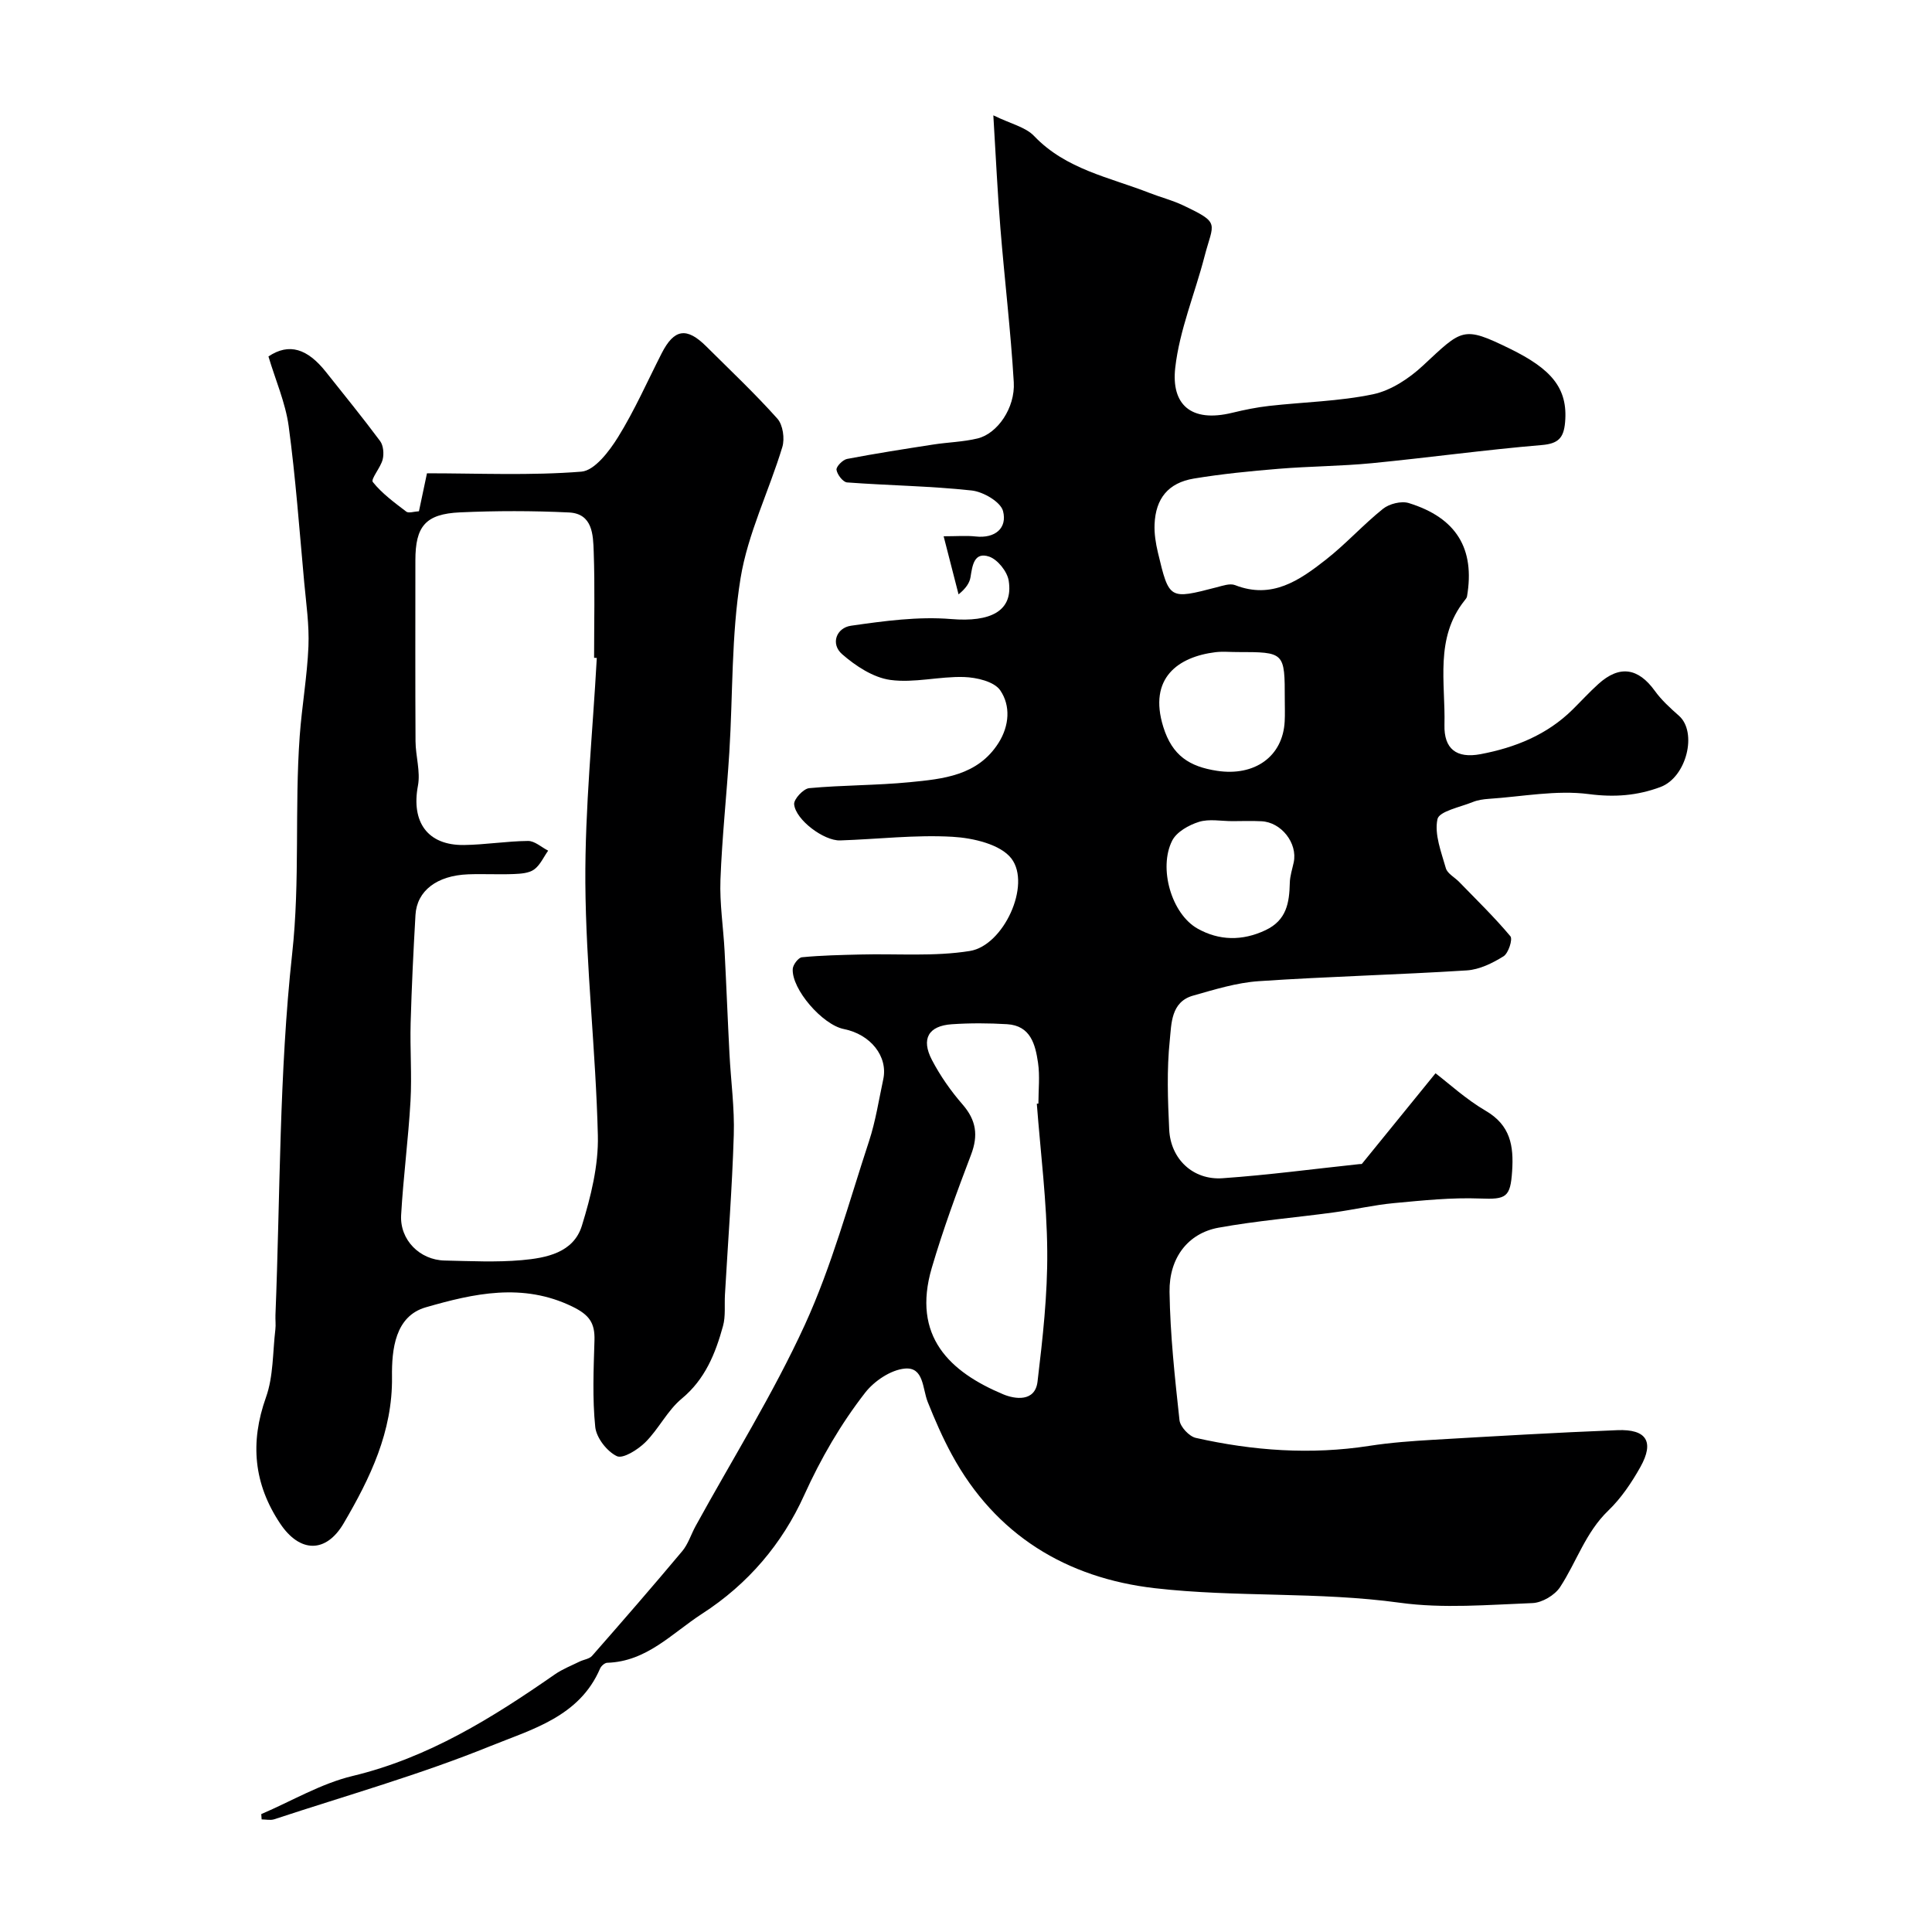
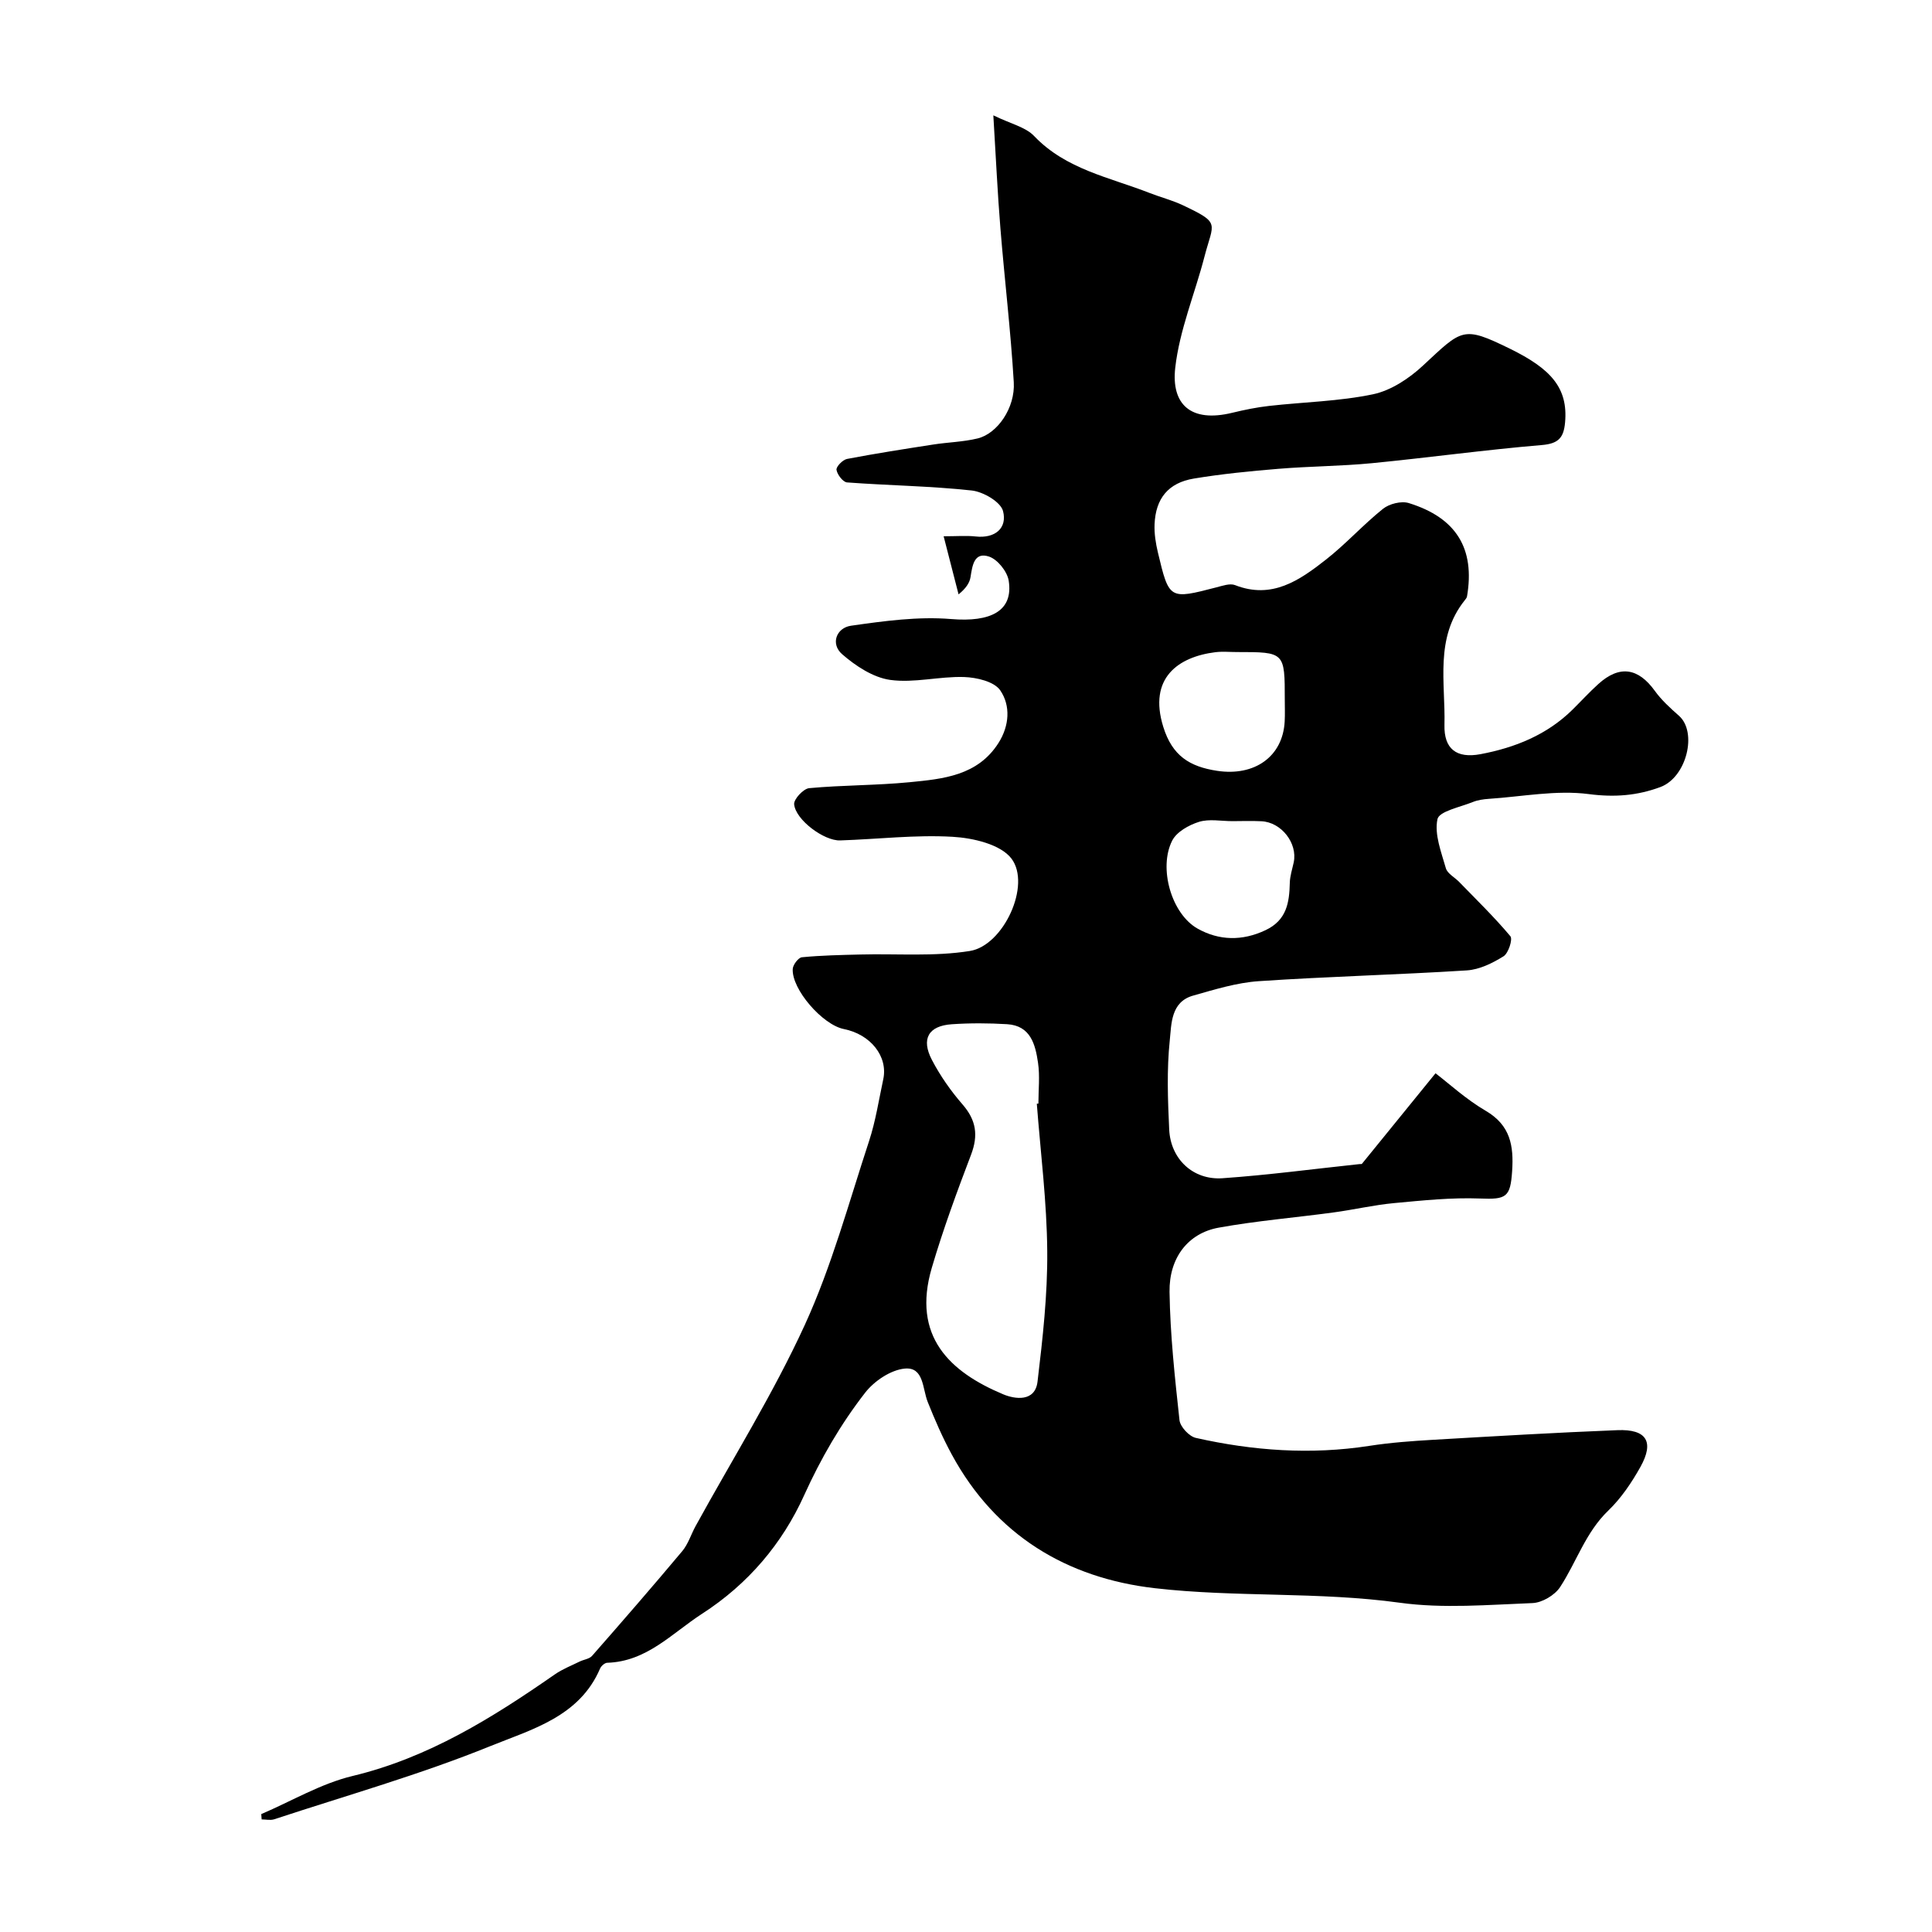
<svg xmlns="http://www.w3.org/2000/svg" enable-background="new 0 0 400 400" viewBox="0 0 400 400">
  <path d="m54.09 375.59c6.29-2.69 12.35-6.32 18.9-7.89 15.71-3.77 28.93-12.03 41.89-21.04 1.57-1.09 3.4-1.8 5.12-2.65.85-.42 2.01-.53 2.58-1.18 6.29-7.17 12.55-14.37 18.67-21.68 1.23-1.47 1.82-3.46 2.76-5.18 7.61-13.86 16.05-27.34 22.62-41.67 5.57-12.17 9.1-25.28 13.3-38.05 1.36-4.14 2.02-8.52 2.94-12.8 1.01-4.73-2.62-9.3-8.17-10.4-4.42-.88-10.84-8.27-10.57-12.46.06-.87 1.17-2.33 1.9-2.4 4.02-.39 8.08-.47 12.12-.57 7.56-.2 15.25.46 22.65-.73 6.99-1.12 12.74-13.69 8.61-19.13-2.25-2.95-7.94-4.27-12.18-4.51-7.72-.45-15.52.5-23.29.75-3.35.11-9.22-4.26-9.52-7.48-.1-1.06 1.92-3.23 3.11-3.34 6.9-.64 13.88-.56 20.78-1.23 6.94-.68 14.1-1.33 18.42-8.13 2.26-3.57 2.53-7.72.36-10.89-1.25-1.83-4.9-2.68-7.51-2.76-5.08-.16-10.3 1.28-15.26.6-3.53-.49-7.16-2.88-9.96-5.32-2.47-2.15-1.18-5.47 1.83-5.9 6.86-.98 13.91-1.95 20.76-1.38 8.1.67 12.89-1.62 11.89-7.95-.3-1.89-2.29-4.38-4.05-4.98-3.1-1.04-3.47 1.82-3.85 4.22-.19 1.22-.95 2.35-2.48 3.6-.96-3.74-1.92-7.49-3.09-12.03 2.75 0 4.71-.17 6.62.04 4.07.45 6.58-1.75 5.68-5.25-.49-1.91-4.1-4.01-6.49-4.27-8.56-.93-17.2-1.03-25.8-1.67-.84-.06-2.04-1.61-2.19-2.61-.1-.65 1.28-2.07 2.17-2.25 5.92-1.13 11.88-2.06 17.83-2.98 3.07-.48 6.23-.54 9.23-1.27 4.07-.99 7.79-6.31 7.47-11.64-.63-10.66-1.91-21.27-2.77-31.92-.59-7.22-.92-14.47-1.46-23.33 3.62 1.77 6.68 2.42 8.45 4.29 6.6 6.92 15.63 8.54 23.92 11.79 2.27.89 4.67 1.49 6.86 2.53 7.94 3.76 6.32 3.54 4.48 10.65-1.99 7.69-5.17 15.21-6.05 23.01-.85 7.56 3.2 11.41 11.81 9.31 2.51-.61 5.06-1.13 7.63-1.42 7.18-.81 14.48-.94 21.51-2.41 3.71-.78 7.46-3.26 10.31-5.91 8.18-7.61 8.25-8.31 18.02-3.53 8.49 4.16 12.08 8.11 11.43 15.29-.29 3.16-1.37 4.37-4.8 4.66-11.76.99-23.46 2.61-35.21 3.76-6.41.62-12.87.63-19.29 1.16-5.87.48-11.75 1.06-17.55 2.02-5.3.88-7.92 4.12-8.14 9.47-.08 1.93.24 3.94.69 5.83 2.33 9.78 2.36 9.75 12.13 7.22 1.25-.32 2.78-.87 3.84-.46 7.65 3 13.35-.99 18.8-5.26 4.15-3.25 7.72-7.24 11.84-10.54 1.3-1.04 3.78-1.66 5.32-1.19 9.89 3.05 13.75 9.47 12.07 19.33-.05.3-.3.59-.5.84-6.21 7.8-3.95 17.02-4.17 25.77-.12 4.95 2.47 6.99 7.48 6.05 7.14-1.35 13.76-4 19.06-9.24 1.78-1.76 3.47-3.61 5.32-5.28 4.37-3.96 8.25-3.36 11.69 1.41 1.39 1.93 3.21 3.58 5.01 5.17 3.84 3.41 1.58 12.71-3.83 14.74-4.77 1.78-9.49 2.17-14.83 1.47-6.74-.88-13.78.52-20.69.98-1.13.08-2.31.24-3.34.66-2.61 1.06-6.97 1.91-7.32 3.55-.67 3.14.79 6.81 1.74 10.16.32 1.11 1.82 1.87 2.75 2.83 3.59 3.7 7.31 7.31 10.61 11.25.52.62-.41 3.52-1.42 4.15-2.28 1.42-4.98 2.75-7.59 2.92-14.35.91-28.73 1.26-43.07 2.23-4.6.31-9.16 1.73-13.64 3-4.6 1.31-4.45 5.89-4.8 9.24-.64 6.1-.41 12.32-.12 18.48.29 6.11 4.94 10.51 11.05 10.08 9.48-.66 18.92-1.93 28.38-2.93.17-.02.41.03.48-.06 4.85-5.95 9.69-11.92 15.23-18.74 2.74 2.09 6.3 5.38 10.39 7.77 5.12 2.99 5.82 7.24 5.47 12.49-.36 5.41-1.2 5.89-6.62 5.67-5.93-.23-11.91.4-17.83.95-4.19.39-8.33 1.37-12.51 1.93-7.94 1.08-15.96 1.73-23.83 3.16-6.25 1.14-10.24 6.16-10.14 13.29.13 8.87 1.1 17.73 2.06 26.56.15 1.37 2 3.36 3.38 3.67 11.85 2.67 23.82 3.53 35.93 1.65 4.38-.68 8.83-1 13.26-1.26 12.7-.74 25.39-1.49 38.1-1.99 6.03-.24 7.67 2.39 4.77 7.6-1.82 3.25-3.99 6.48-6.66 9.05-4.71 4.52-6.57 10.63-9.98 15.84-1.1 1.68-3.72 3.23-5.71 3.31-9.15.35-18.47 1.17-27.46-.07-16.89-2.33-33.93-1.08-50.73-3.01-18.24-2.1-32.97-10.97-42.03-27.65-1.91-3.51-3.52-7.21-5-10.92-1.1-2.77-.79-7.27-4.74-6.9-2.91.27-6.32 2.57-8.2 4.98-5.07 6.52-9.18 13.61-12.65 21.27-4.51 9.97-11.57 18.35-21.12 24.51-6.26 4.05-11.44 9.9-19.65 10.15-.52.02-1.25.67-1.48 1.21-4.26 9.96-14.16 12.58-22.65 16.02-14.58 5.92-29.82 10.23-44.8 15.17-.79.26-1.74.03-2.61.03-.04-.4-.06-.75-.08-1.1zm160.57-147.08c.11-.01.22-.01.33-.02 0-2.83.33-5.7-.08-8.47-.55-3.75-1.52-7.67-6.39-7.97-3.81-.23-7.66-.25-11.47.01-4.82.33-6.39 3.02-4.1 7.4 1.72 3.29 3.91 6.42 6.35 9.22 2.82 3.25 3.27 6.38 1.75 10.38-2.94 7.72-5.8 15.5-8.13 23.42-4.18 14.21 3.74 21.57 14.79 26.2 2.39 1 6.59 1.65 7.1-2.63 1.07-8.97 2.09-18.01 2.01-27.02-.08-10.17-1.38-20.34-2.16-30.52zm51.34-83.64c0-9.87 0-9.87-9.88-9.87-1.49 0-3.01-.15-4.48.03-7.64.95-13.96 5.29-10.79 15.48 1.86 5.96 5.43 8.21 11.13 9.08 7.74 1.18 13.62-2.93 14-10.23.08-1.5.02-3 .02-4.49zm-10.84 25.14c-2.32 0-4.81-.51-6.93.15-2.09.65-4.62 2.07-5.54 3.88-2.88 5.67-.16 15.17 5.26 18.22 4.41 2.48 9.23 2.62 14.09.31 4.35-2.07 4.9-5.67 5-9.77.03-1.43.51-2.85.81-4.26.84-3.96-2.57-8.34-6.71-8.51-1.99-.1-3.99-.03-5.98-.02z" fill="#000001" />
-   <path d="m55.58 73.8c4.28-2.87 8.08-1.62 11.92 3.23 3.76 4.74 7.59 9.43 11.2 14.29.68.92.82 2.63.53 3.8-.42 1.69-2.52 4.08-2.04 4.68 1.9 2.38 4.47 4.25 6.93 6.13.49.37 1.57-.02 2.62-.08.63-2.97 1.22-5.8 1.66-7.86 10.8 0 21.44.5 31.97-.34 2.74-.22 5.77-4.22 7.59-7.15 3.42-5.52 6.06-11.52 9.02-17.33 2.59-5.09 5.18-5.5 9.26-1.44 4.96 4.94 10.06 9.74 14.71 14.95 1.15 1.29 1.55 4.14 1.02 5.88-2.76 9.11-7.14 17.9-8.65 27.18-1.92 11.82-1.57 24-2.32 36.01-.55 8.81-1.51 17.6-1.84 26.42-.18 4.9.6 9.84.86 14.76.37 7.1.64 14.2 1.01 21.29.29 5.6 1.07 11.21.89 16.79-.34 11.04-1.2 22.06-1.83 33.09-.12 2.15.16 4.41-.4 6.44-1.57 5.69-3.68 11-8.55 15.04-2.96 2.45-4.75 6.26-7.51 9.01-1.55 1.54-4.65 3.5-5.92 2.89-2.05-.98-4.24-3.8-4.47-6.04-.61-5.93-.34-11.98-.16-17.97.1-3.56-1.06-5.24-4.57-6.95-10.31-5.02-20.48-2.7-30.34.14-6.38 1.83-7.08 8.73-7.01 14.41.14 11.35-4.53 20.96-9.98 30.27-3.7 6.34-9.14 6.15-13.18.09-5.47-8.2-6.28-16.75-2.93-26.14 1.55-4.35 1.38-9.33 1.94-14.03.12-.99-.02-2 .02-3 1-24.95.75-50.04 3.46-74.81 1.66-15.11.48-30.06 1.56-45.03.45-6.21 1.55-12.39 1.81-18.6.18-4.41-.47-8.86-.88-13.28-.99-10.8-1.77-21.62-3.22-32.36-.67-4.82-2.72-9.48-4.18-14.38zm67.98 62.42c-.19-.01-.38-.02-.56-.03 0-7.33.18-14.66-.08-21.97-.12-3.49-.21-7.88-5.13-8.12-7.51-.36-15.05-.36-22.56-.02-7.15.33-9.23 2.89-9.23 9.94 0 12.49-.04 24.97.03 37.46.02 3.07 1.05 6.26.5 9.19-1.42 7.52 1.98 12.38 9.54 12.28 4.42-.06 8.84-.8 13.26-.84 1.38-.01 2.77 1.3 4.16 2.01-.95 1.33-1.65 2.99-2.91 3.9-1.07.77-2.76.88-4.18.94-3.16.13-6.33-.06-9.49.06-6.46.25-10.6 3.41-10.89 8.41-.43 7.44-.79 14.88-1 22.33-.15 5.4.27 10.82-.03 16.21-.45 7.87-1.49 15.71-1.94 23.58-.3 5.16 3.86 9.32 9.01 9.43 5.33.11 10.69.39 15.97-.08 5.07-.45 10.71-1.53 12.44-7.12 1.86-6.02 3.46-12.47 3.31-18.69-.42-17.46-2.47-34.89-2.59-52.34-.09-15.51 1.52-31.02 2.37-46.53z" fill="#000001" />
</svg>